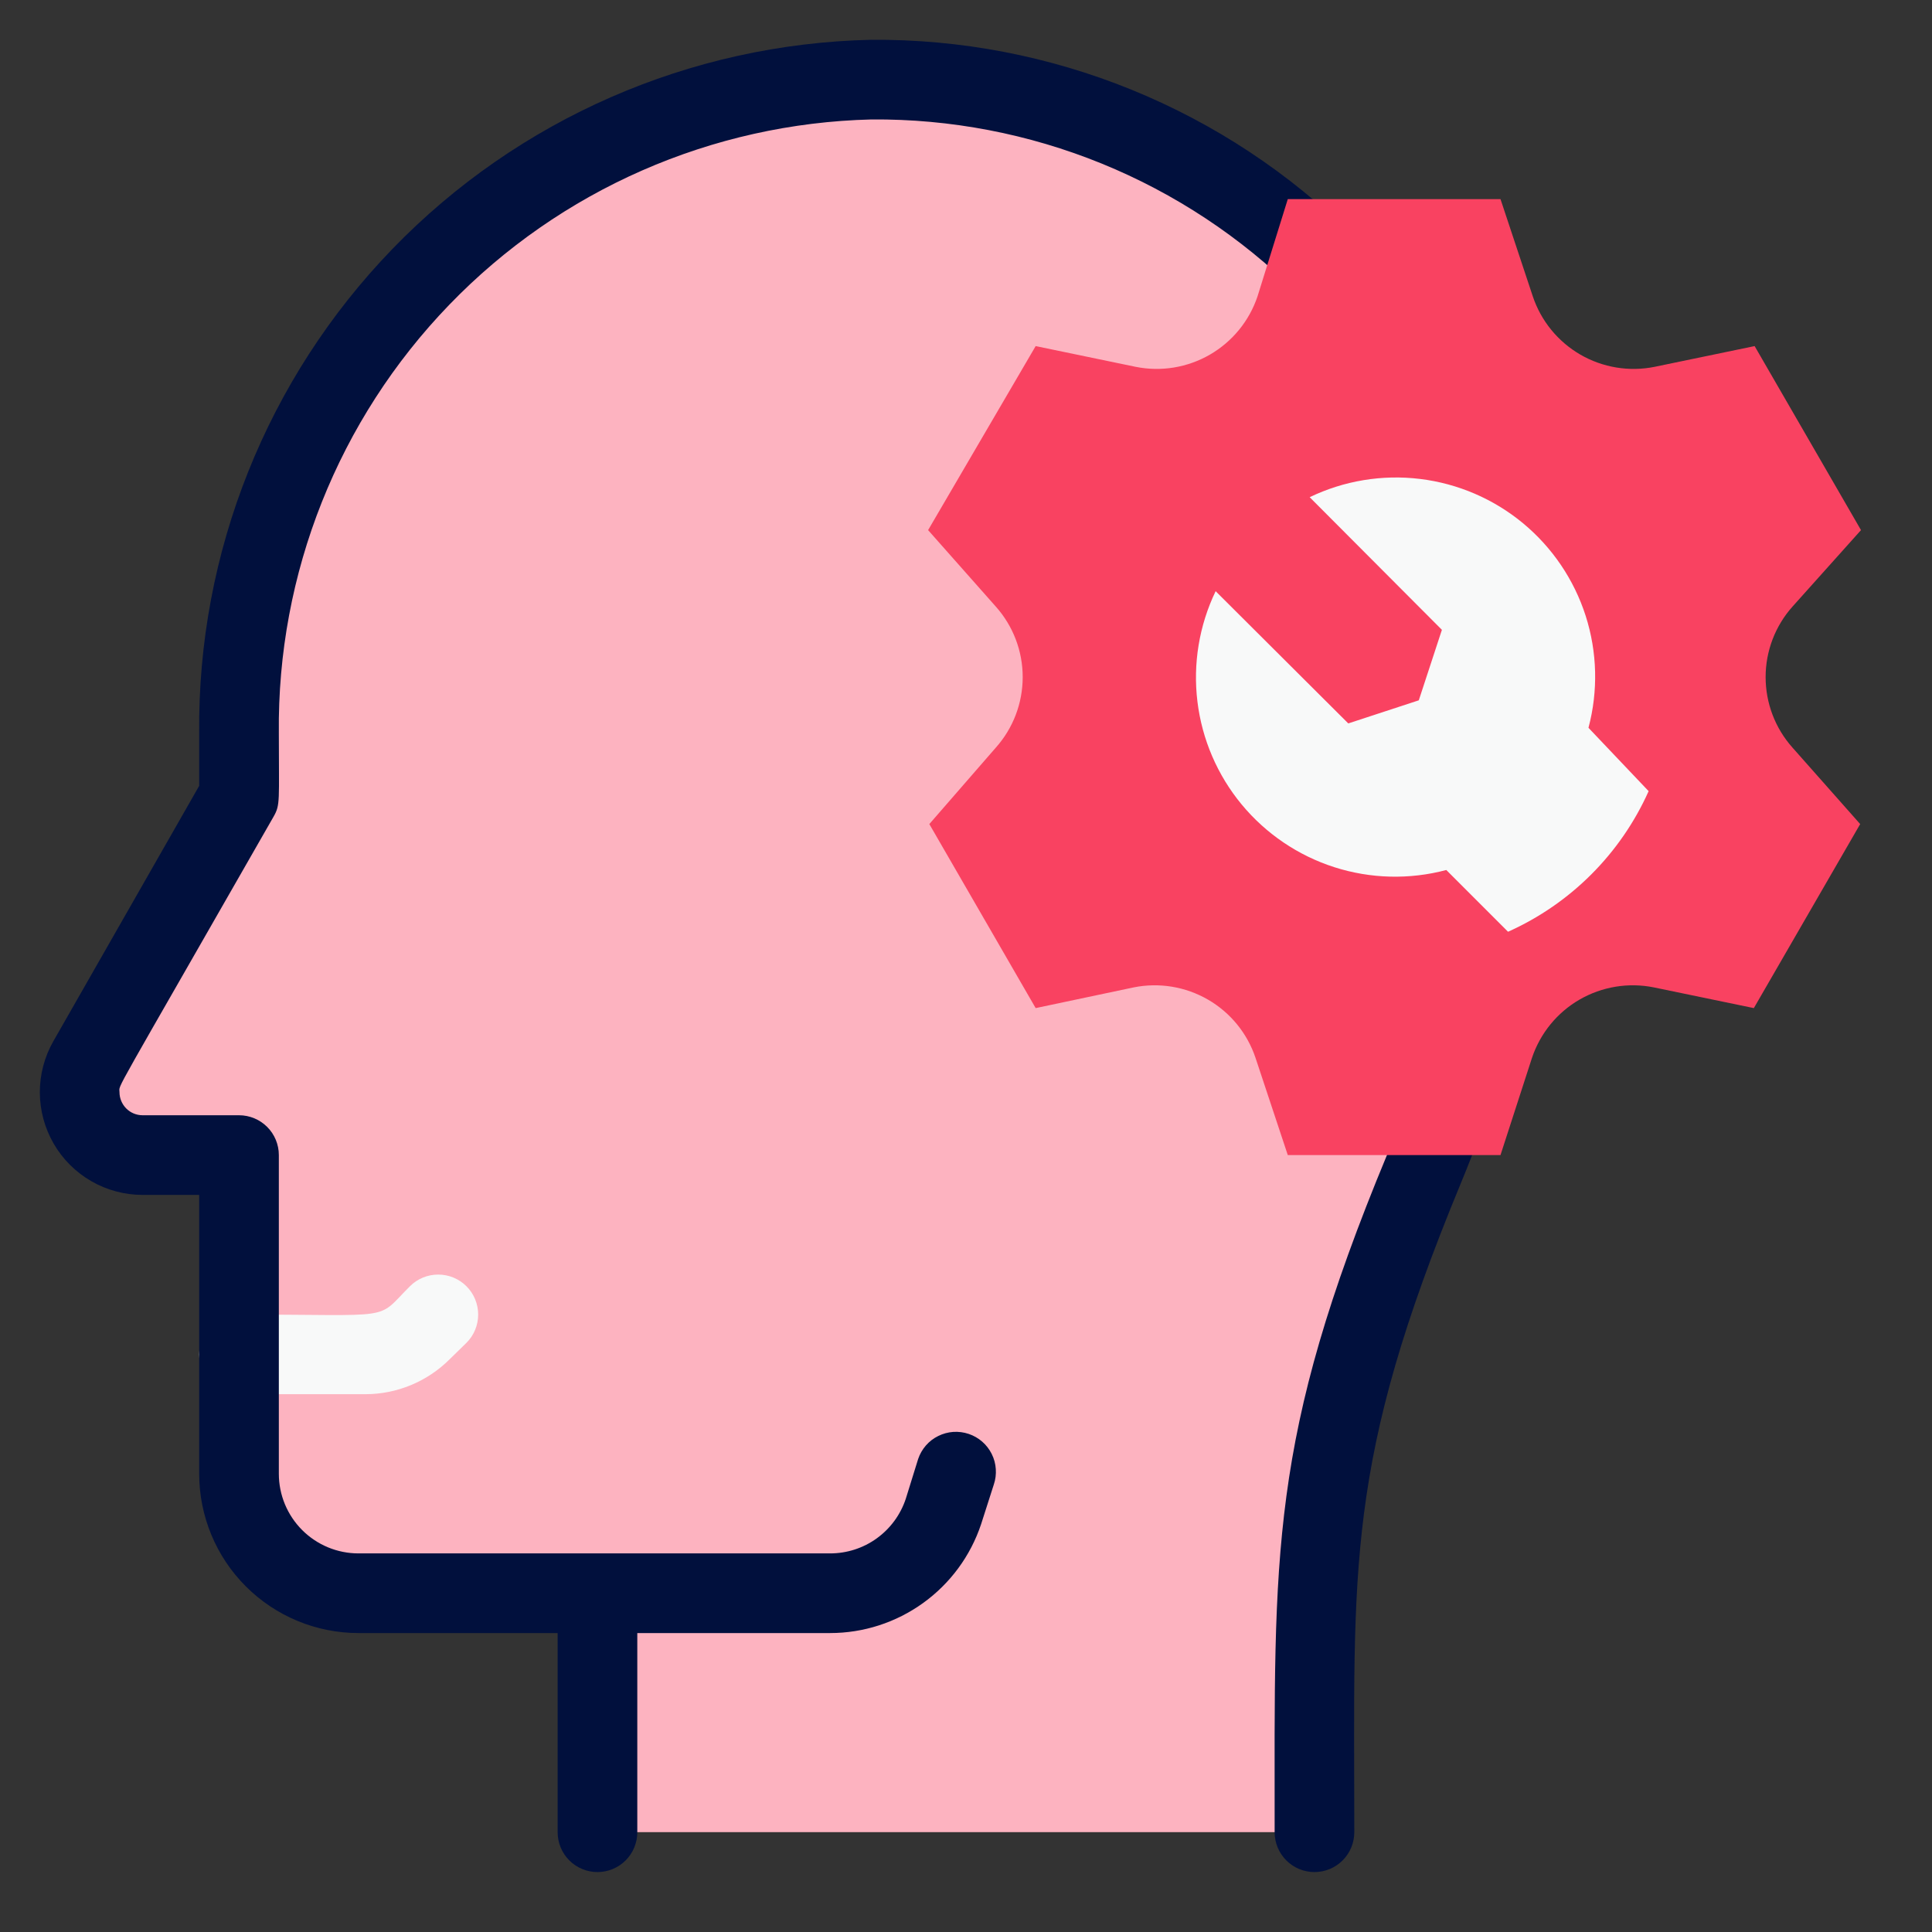
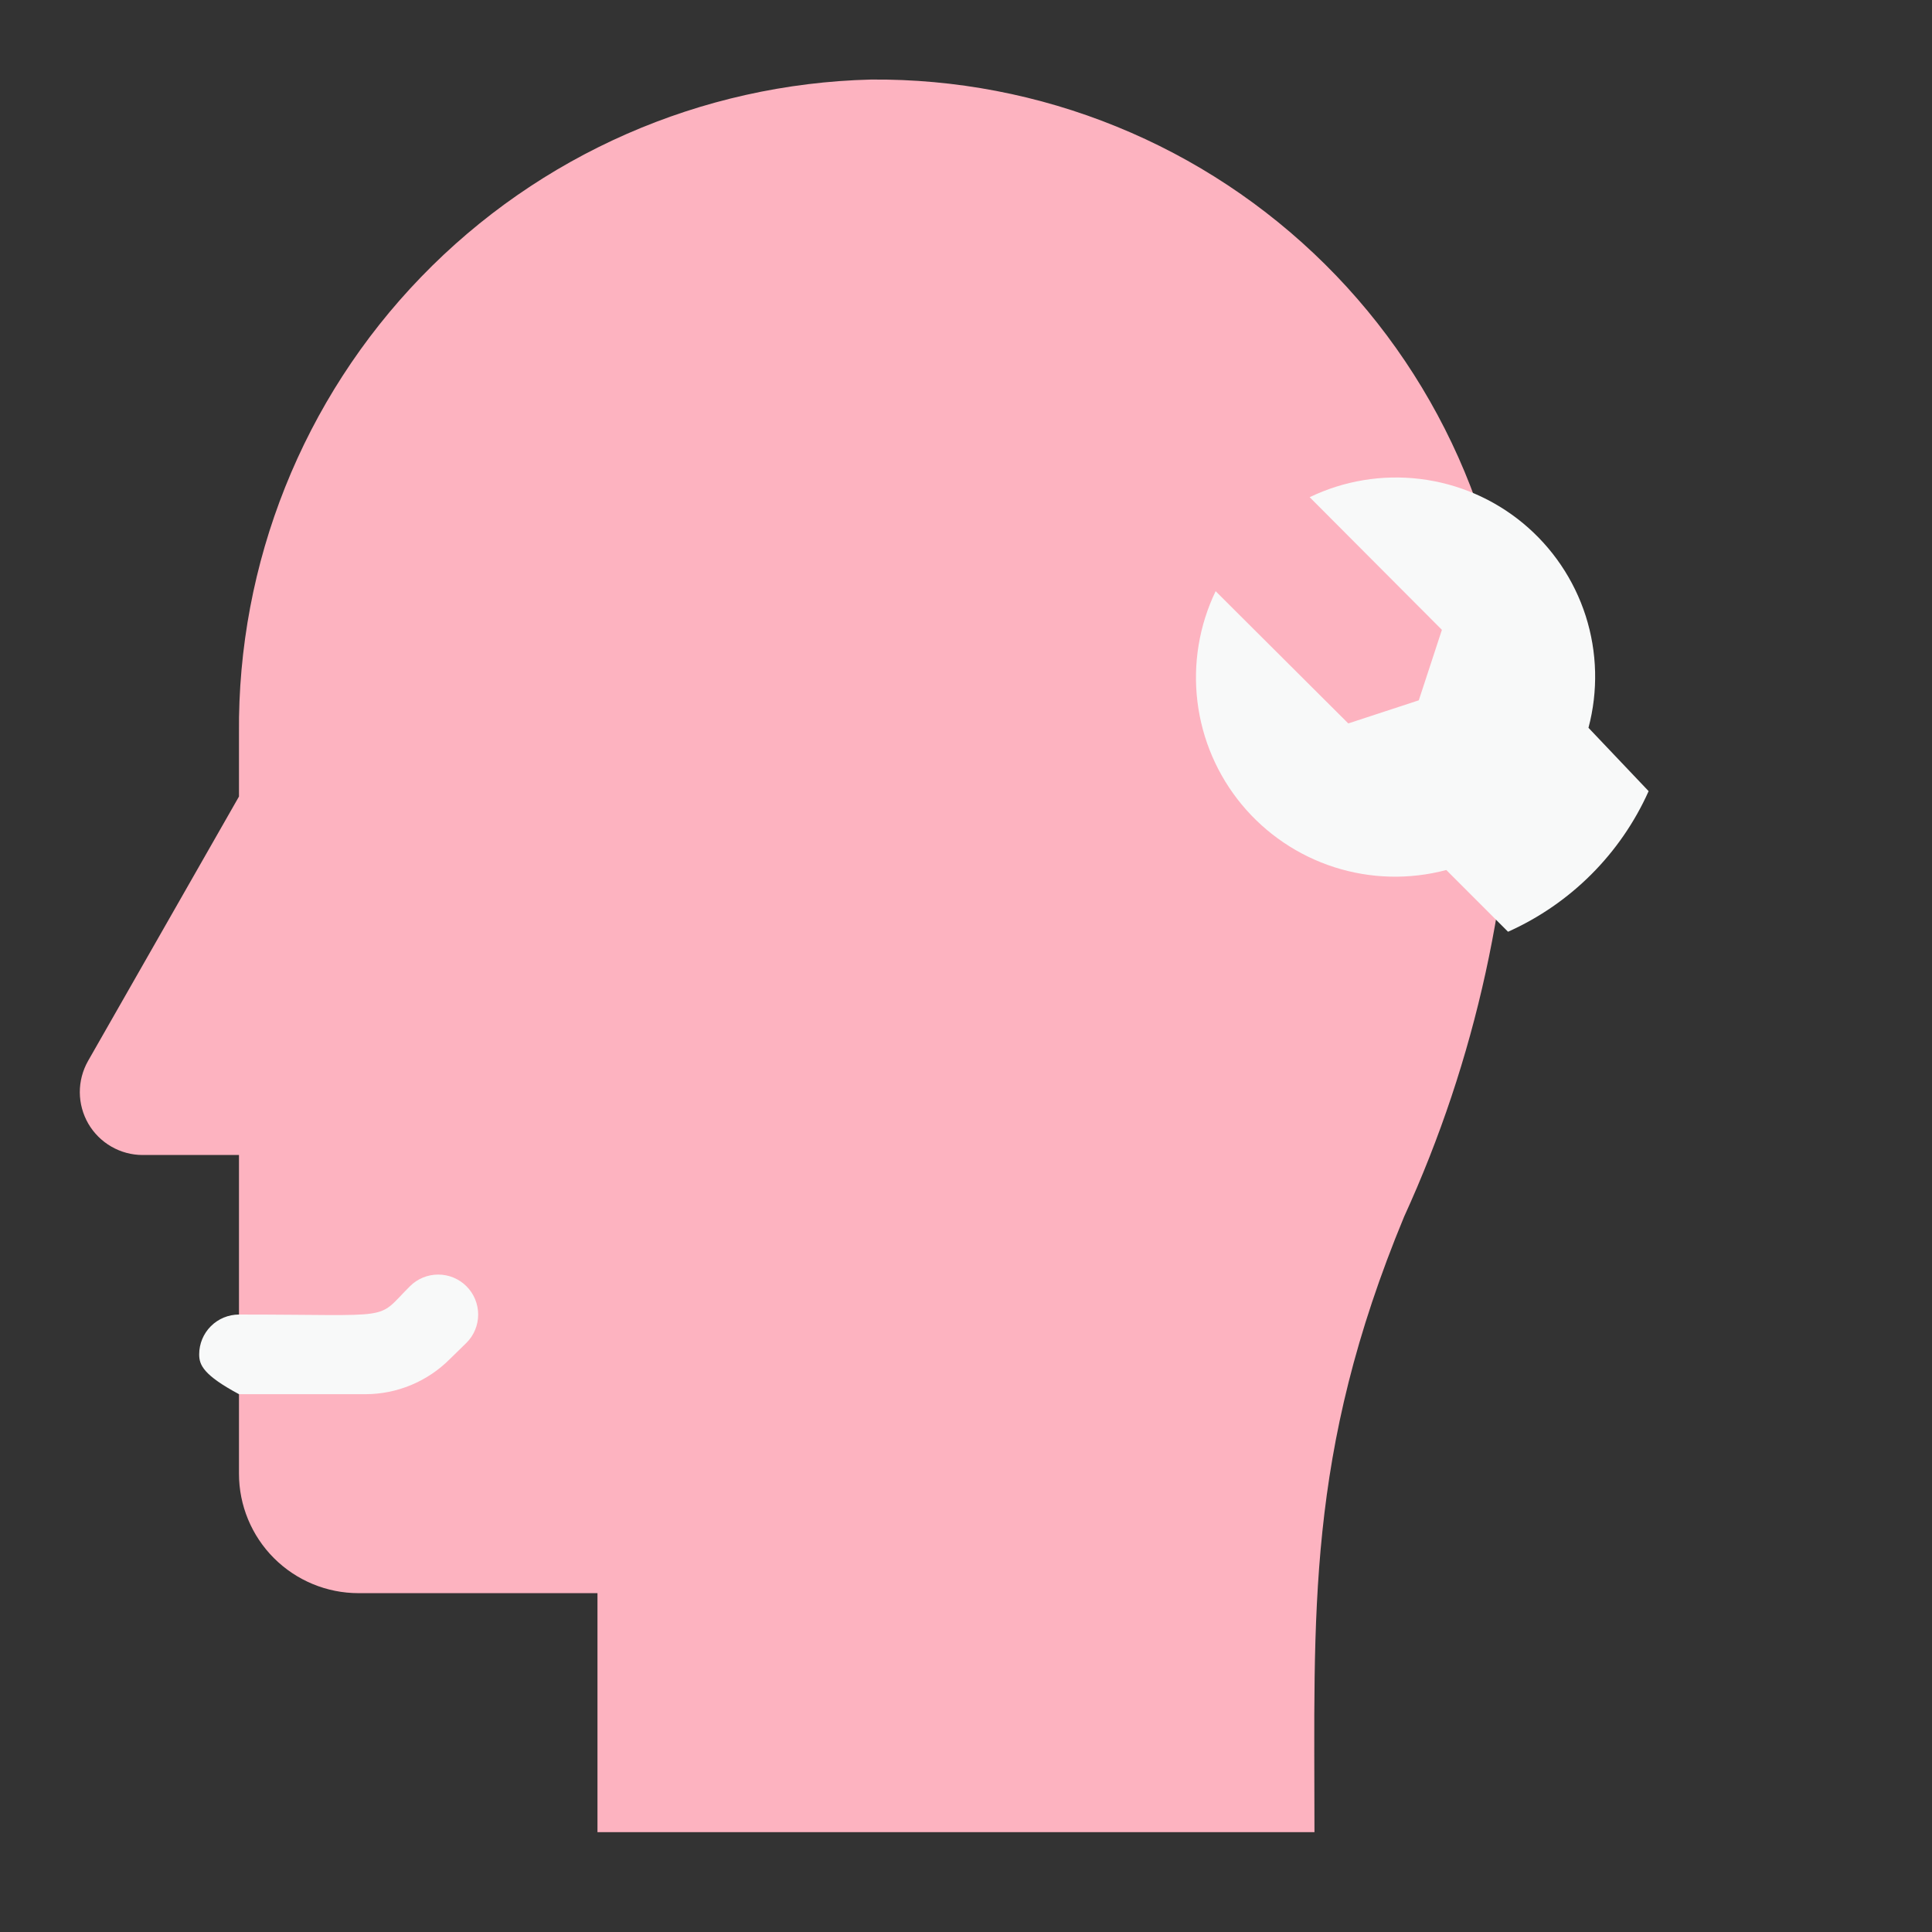
<svg xmlns="http://www.w3.org/2000/svg" width="52" height="52" viewBox="0 0 52 52" fill="none">
  <rect x="0" y="0" width="52" height="52" fill="#333333" stroke="none" />
  <path d="M6.432 39.664C6.432 40.517 6.771 41.335 7.374 41.938C7.978 42.541 8.796 42.88 9.649 42.88H16.081V49.313H35.379C35.379 43.427 35.143 39.139 37.791 32.749C39.722 28.526 40.728 23.938 40.739 19.294C40.739 17.03 40.291 14.788 39.42 12.698C38.549 10.608 37.273 8.71 35.666 7.116C34.058 5.521 32.151 4.26 30.053 3.407C27.956 2.553 25.711 2.123 23.446 2.141C18.869 2.254 14.519 4.161 11.336 7.453C8.153 10.744 6.392 15.155 6.432 19.734V21.439L2.369 28.557C2.223 28.815 2.147 29.106 2.148 29.402C2.15 29.698 2.229 29.988 2.377 30.244C2.526 30.5 2.739 30.712 2.995 30.86C3.252 31.008 3.542 31.087 3.838 31.087H6.432V39.664Z" fill="#FDB3C0" />
-   <path d="M9.832 37.525H6.433C6.149 37.525 5.876 37.412 5.675 37.211C5.474 37.01 5.361 36.738 5.361 36.453C5.361 36.169 5.474 35.896 5.675 35.695C5.876 35.494 6.149 35.381 6.433 35.381C10.722 35.381 10.089 35.563 11.033 34.62C11.235 34.418 11.508 34.305 11.794 34.305C12.079 34.305 12.353 34.418 12.555 34.62C12.757 34.822 12.87 35.096 12.87 35.381C12.87 35.667 12.757 35.941 12.555 36.142L12.105 36.582C11.502 37.185 10.685 37.525 9.832 37.525Z" fill="#F8F9F9" />
-   <path d="M23.436 1.071C18.574 1.181 13.951 3.201 10.568 6.694C7.185 10.188 5.314 14.873 5.361 19.736V21.151L1.437 28.023C1.196 28.444 1.071 28.92 1.072 29.405C1.074 29.889 1.203 30.365 1.446 30.784C1.689 31.203 2.038 31.55 2.458 31.792C2.878 32.034 3.354 32.161 3.838 32.161H5.361V39.666C5.361 40.803 5.812 41.894 6.617 42.698C7.421 43.502 8.511 43.954 9.649 43.954H15.009V49.315C15.009 49.599 15.122 49.872 15.323 50.073C15.524 50.274 15.797 50.387 16.081 50.387C16.366 50.387 16.638 50.274 16.839 50.073C17.041 49.872 17.153 49.599 17.153 49.315V43.954H22.342C23.241 43.954 24.116 43.671 24.846 43.145C25.575 42.62 26.12 41.88 26.405 41.028L26.749 39.955C26.794 39.822 26.812 39.68 26.802 39.539C26.793 39.399 26.756 39.261 26.693 39.135C26.63 39.008 26.543 38.895 26.437 38.803C26.331 38.71 26.207 38.639 26.073 38.594C25.939 38.549 25.798 38.531 25.657 38.54C25.517 38.55 25.379 38.587 25.253 38.65C25.126 38.712 25.013 38.799 24.92 38.906C24.828 39.012 24.757 39.136 24.712 39.269L24.379 40.341C24.237 40.769 23.964 41.141 23.598 41.405C23.233 41.669 22.793 41.81 22.342 41.81H9.649C9.08 41.81 8.535 41.584 8.133 41.182C7.731 40.78 7.505 40.235 7.505 39.666V31.089C7.505 30.805 7.392 30.532 7.191 30.331C6.99 30.13 6.717 30.017 6.433 30.017H3.838C3.673 30.017 3.515 29.952 3.398 29.835C3.282 29.718 3.216 29.56 3.216 29.395C3.216 29.16 2.916 29.76 7.365 21.977C7.548 21.655 7.505 21.569 7.505 19.736C7.458 15.438 9.106 11.295 12.092 8.203C15.077 5.111 19.16 3.319 23.457 3.215C25.58 3.198 27.685 3.602 29.651 4.402C31.617 5.203 33.405 6.384 34.912 7.879C36.419 9.374 37.615 11.153 38.431 13.113C39.247 15.072 39.667 17.174 39.667 19.296C39.68 23.344 38.886 27.353 37.33 31.089C34.146 38.755 34.307 41.81 34.307 49.315C34.307 49.599 34.42 49.872 34.621 50.073C34.822 50.274 35.094 50.387 35.379 50.387C35.663 50.387 35.936 50.274 36.137 50.073C36.338 49.872 36.451 49.599 36.451 49.315C36.451 42.164 36.194 39.398 39.313 31.861C40.969 27.879 41.818 23.609 41.811 19.296C41.811 16.89 41.335 14.508 40.41 12.287C39.484 10.066 38.129 8.05 36.42 6.356C34.712 4.661 32.685 3.322 30.456 2.415C28.228 1.508 25.842 1.051 23.436 1.071Z" fill="#01103D" />
-   <path d="M48.245 20.122L50.067 22.18L47.205 27.133L44.514 26.576C43.83 26.438 43.119 26.555 42.514 26.904C41.91 27.253 41.455 27.812 41.233 28.474L40.386 31.089H34.661L33.793 28.474C33.572 27.812 33.116 27.253 32.512 26.904C31.908 26.555 31.197 26.438 30.512 26.576L27.875 27.133L25.013 22.18L26.803 20.122C27.269 19.6 27.526 18.924 27.526 18.224C27.526 17.525 27.269 16.849 26.803 16.327L24.98 14.268L27.875 9.315L30.566 9.873C31.25 10.011 31.961 9.894 32.565 9.545C33.169 9.195 33.625 8.637 33.847 7.975L34.661 5.359H40.386L41.255 7.975C41.476 8.637 41.932 9.195 42.536 9.545C43.14 9.894 43.851 10.011 44.535 9.873L47.226 9.315L50.089 14.268L48.245 16.327C47.779 16.849 47.522 17.525 47.522 18.224C47.522 18.924 47.779 19.6 48.245 20.122Z" fill="#F94261" />
+   <path d="M9.832 37.525H6.433C5.474 37.01 5.361 36.738 5.361 36.453C5.361 36.169 5.474 35.896 5.675 35.695C5.876 35.494 6.149 35.381 6.433 35.381C10.722 35.381 10.089 35.563 11.033 34.62C11.235 34.418 11.508 34.305 11.794 34.305C12.079 34.305 12.353 34.418 12.555 34.62C12.757 34.822 12.87 35.096 12.87 35.381C12.87 35.667 12.757 35.941 12.555 36.142L12.105 36.582C11.502 37.185 10.685 37.525 9.832 37.525Z" fill="#F8F9F9" />
  <path d="M44.373 21.294C43.62 22.977 42.272 24.325 40.589 25.078L38.927 23.416C37.936 23.68 36.891 23.653 35.915 23.341C34.939 23.028 34.073 22.442 33.419 21.652C32.766 20.862 32.353 19.902 32.229 18.884C32.105 17.867 32.275 16.835 32.719 15.912L36.289 19.471L38.187 18.849L38.809 16.952L35.25 13.382C36.173 12.937 37.205 12.767 38.222 12.891C39.24 13.015 40.2 13.428 40.99 14.081C41.78 14.735 42.366 15.601 42.679 16.577C42.991 17.553 43.017 18.598 42.754 19.589L44.373 21.294Z" fill="#F8F9F9" />
</svg>